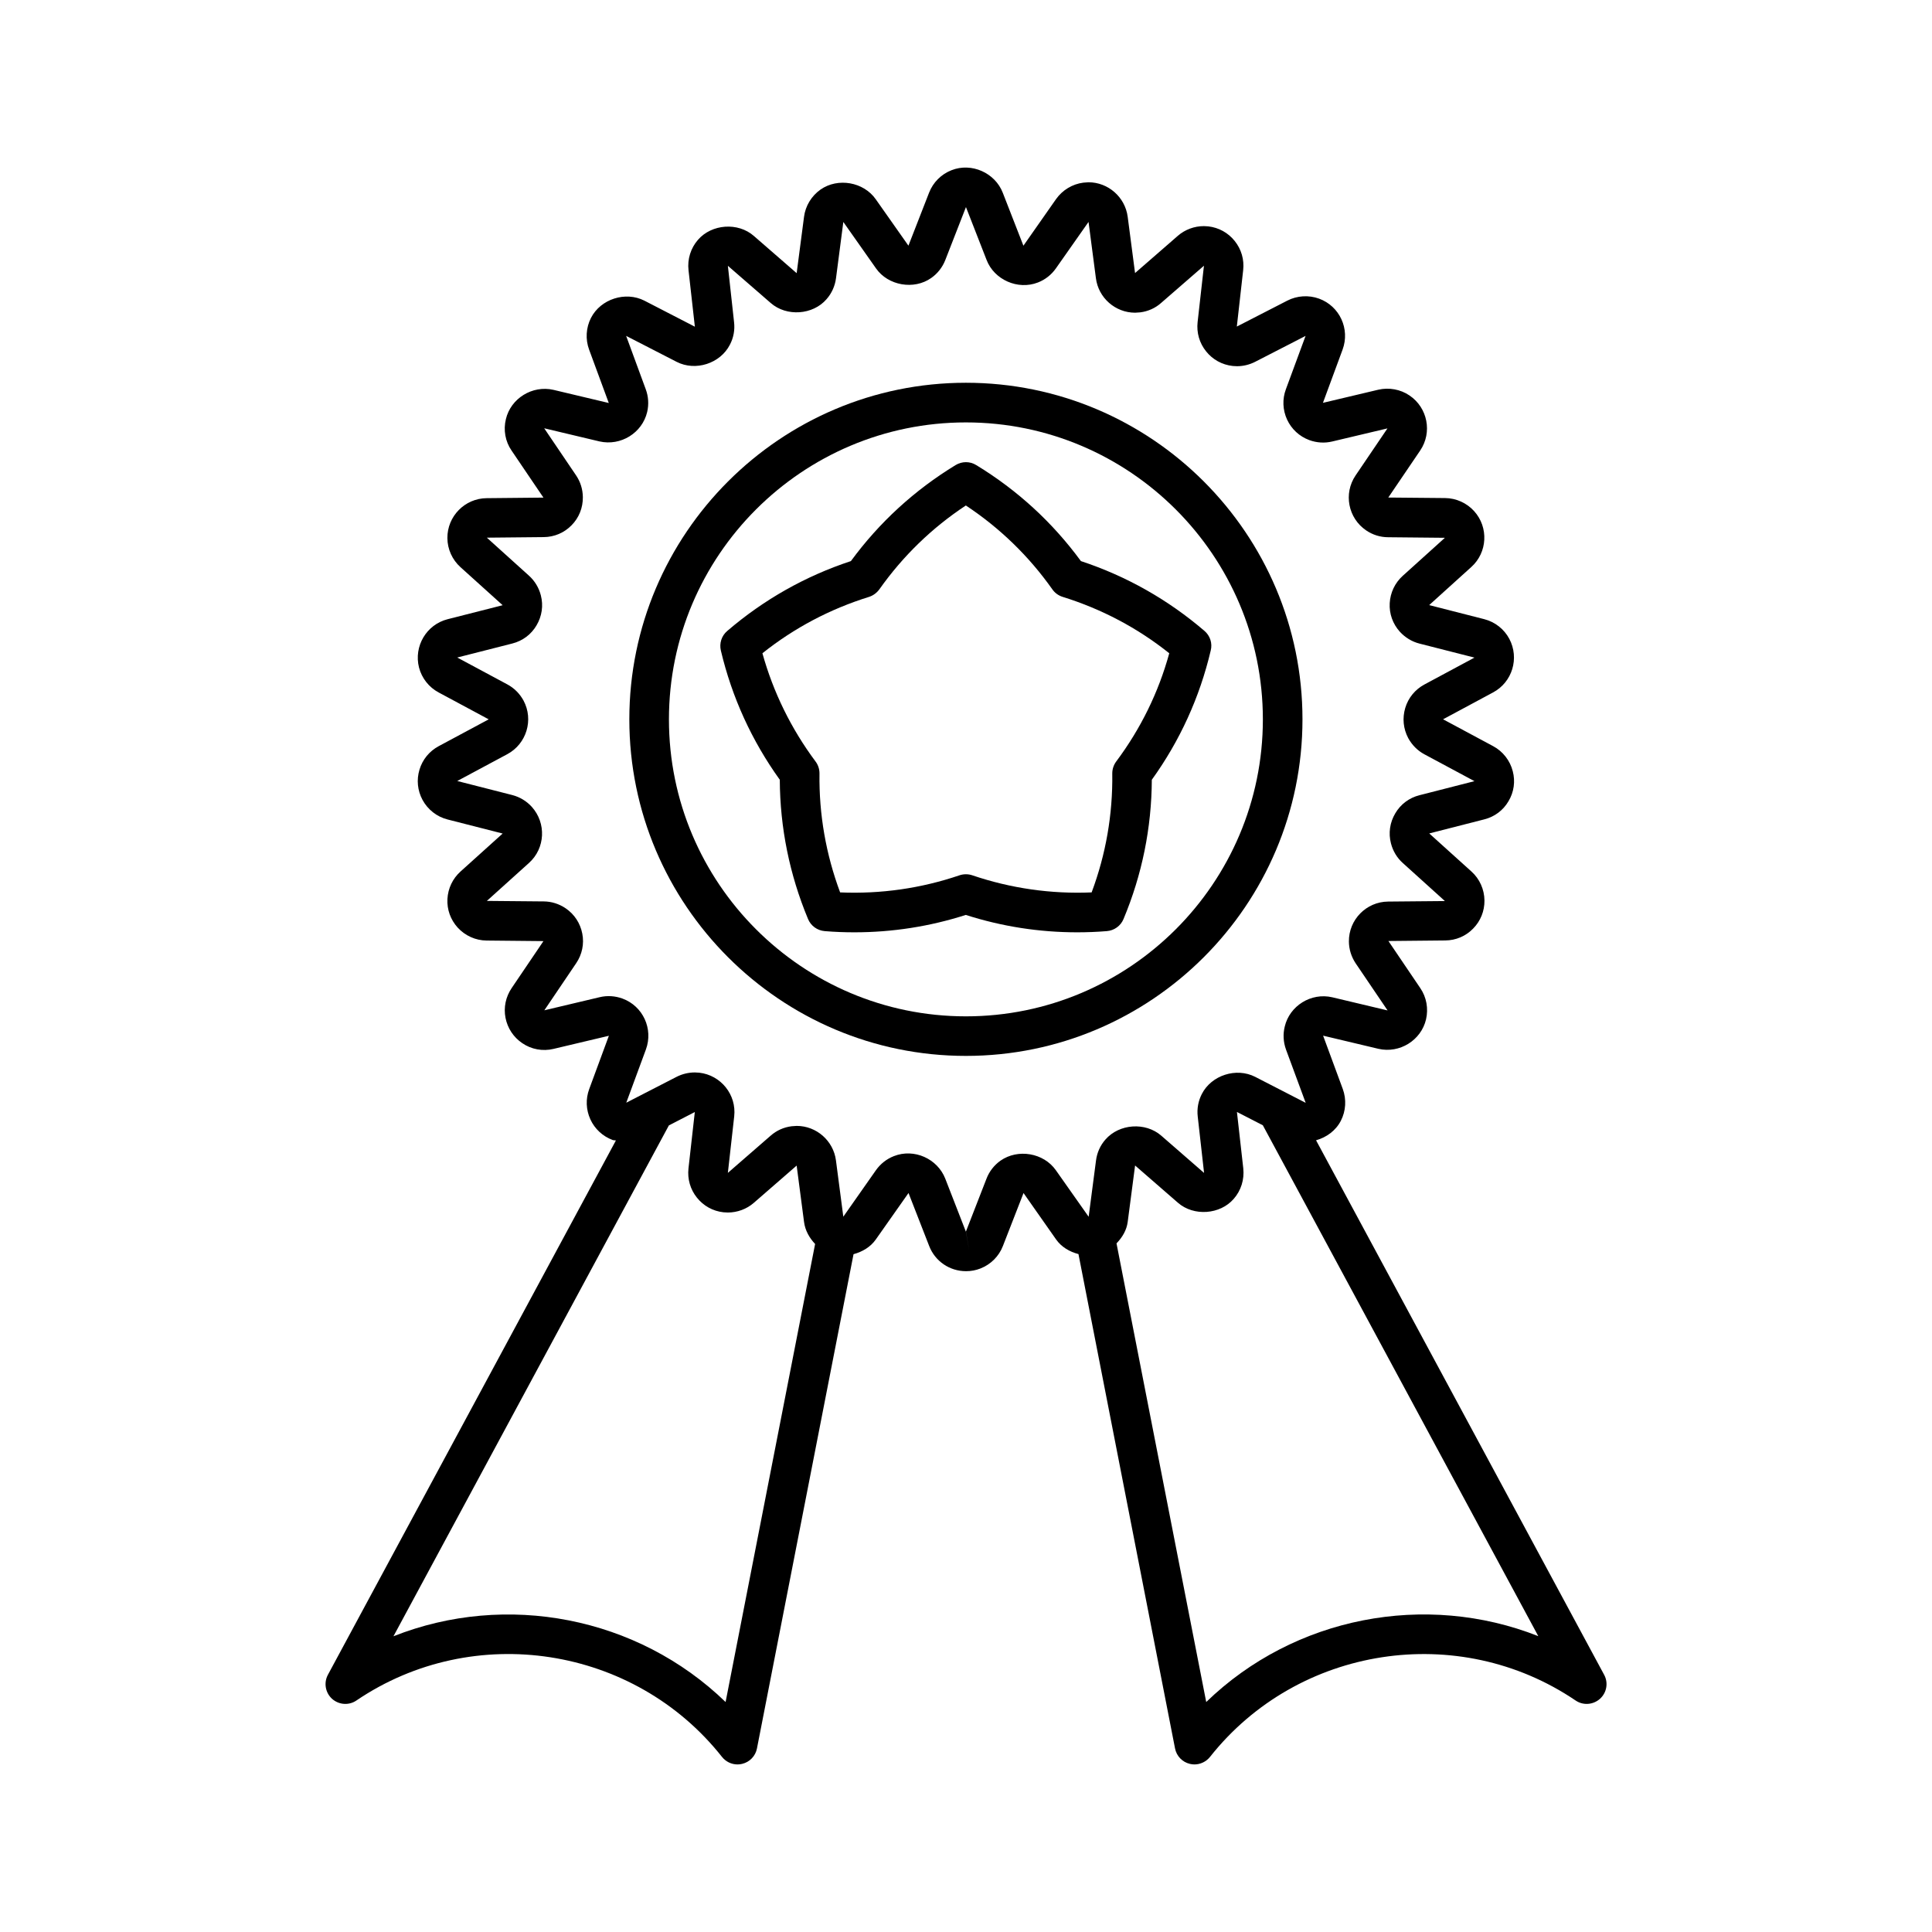
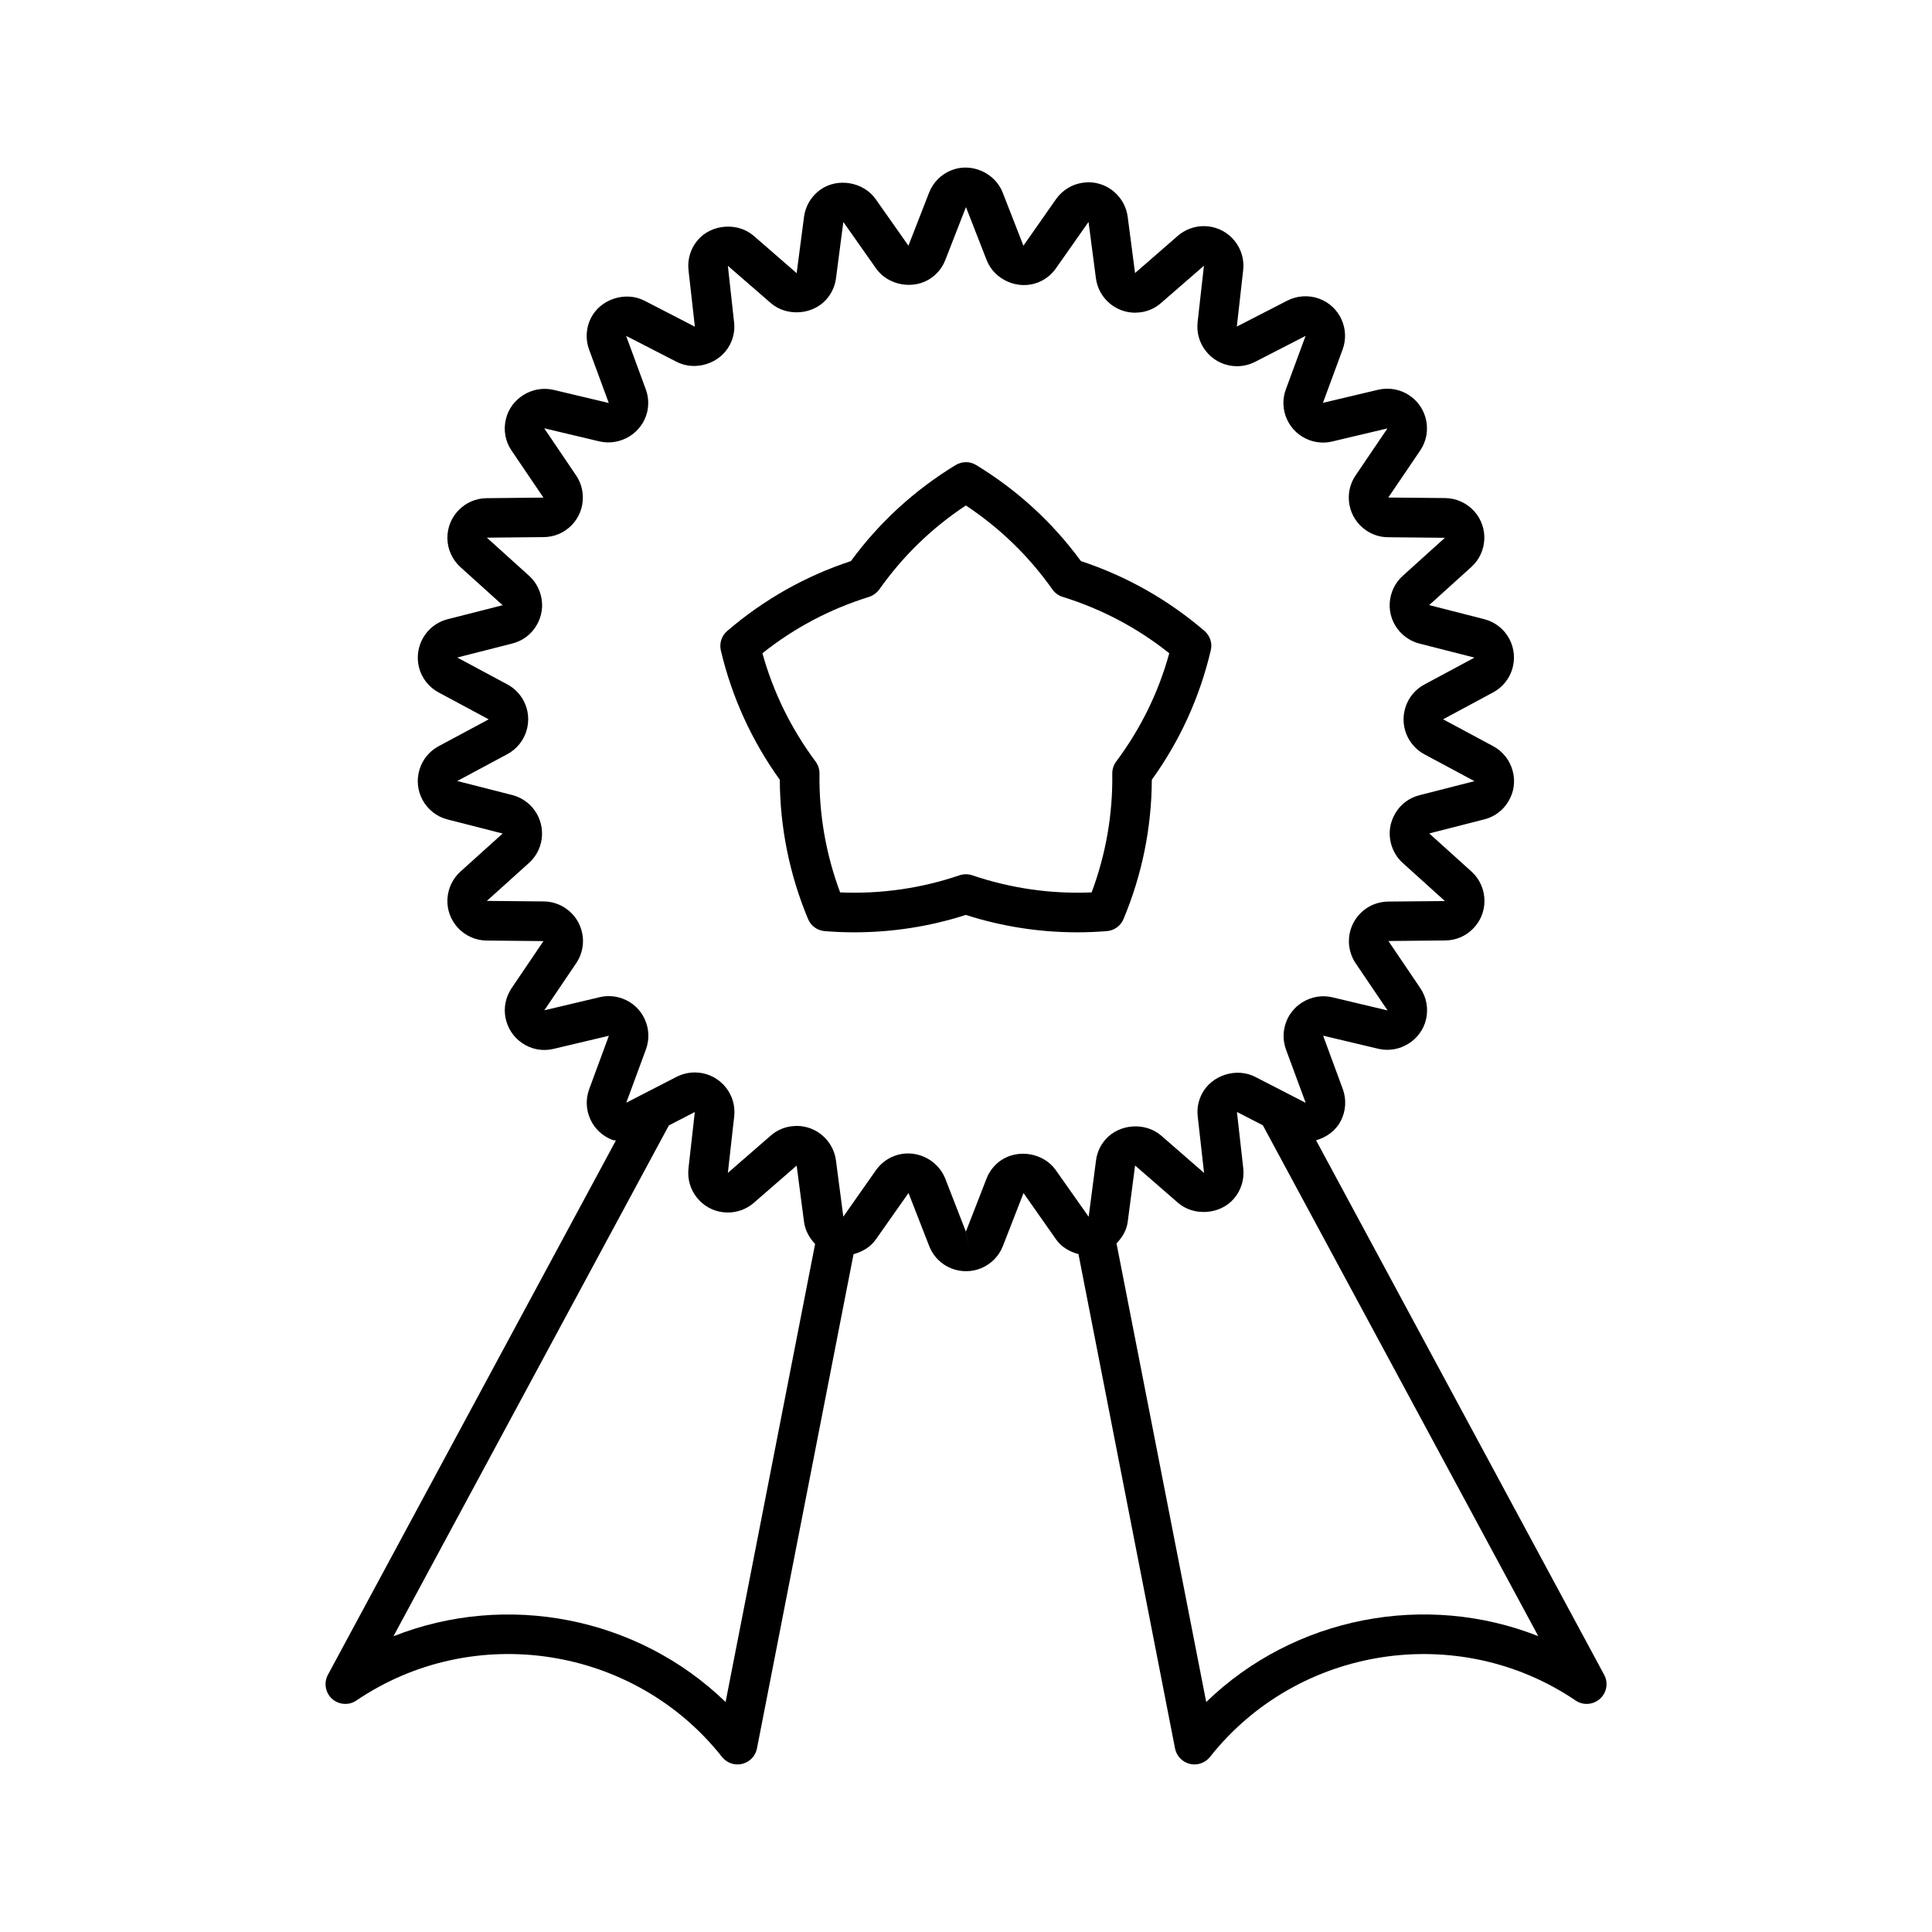
<svg xmlns="http://www.w3.org/2000/svg" fill="#000000" width="800px" height="800px" version="1.1" viewBox="144 144 512 512">
  <g>
-     <path d="m489.17 334.63c0-49.195-40.02-89.195-89.195-89.195-49.172 0-89.195 40.012-89.195 89.195s40.02 89.195 89.195 89.195c49.176 0 89.195-40.012 89.195-89.195zm-89.195 78.711c-43.402 0-78.699-35.297-78.699-78.699 0-43.41 35.297-78.699 78.699-78.699 43.41 0 78.699 35.309 78.699 78.699s-35.285 78.699-78.699 78.699z" />
    <path d="m463.21 311.21c-9.676-8.301-20.688-14.527-32.758-18.516-7.527-10.266-16.836-18.809-27.742-25.441-1.66-1.039-3.789-1.027-5.469 0-10.883 6.633-20.215 15.176-27.742 25.441-12.07 3.977-23.09 10.211-32.77 18.516-1.512 1.281-2.141 3.285-1.691 5.195 2.938 12.406 8.199 23.91 15.617 34.238 0.062 12.711 2.582 25.129 7.484 36.902 0.754 1.816 2.457 3.055 4.43 3.211 2.613 0.219 5.227 0.316 7.852 0.316 10.055 0 19.973-1.543 29.523-4.609 9.562 3.066 19.469 4.609 29.523 4.609 2.625 0 5.246-0.105 7.852-0.316 1.973-0.156 3.684-1.395 4.43-3.211 4.914-11.754 7.43-24.16 7.496-36.902 7.43-10.316 12.691-21.844 15.609-34.238 0.496-1.91-0.156-3.922-1.645-5.195zm-23.387 34.574c-0.691 0.922-1.07 2.059-1.059 3.223 0.148 10.82-1.699 21.41-5.469 31.488-10.715 0.461-21.445-1.07-31.637-4.535-0.555-0.188-1.102-0.273-1.691-0.273-0.578 0-1.133 0.094-1.68 0.273-10.18 3.465-20.867 4.996-31.645 4.535-3.758-10.086-5.617-20.676-5.469-31.488 0.012-1.156-0.348-2.289-1.059-3.223-6.453-8.668-11.18-18.305-14.066-28.664 8.43-6.719 17.918-11.723 28.246-14.938 1.09-0.348 2.047-1.051 2.731-1.984 6.246-8.836 13.949-16.312 22.934-22.242 8.984 5.941 16.699 13.414 22.934 22.242 0.66 0.945 1.617 1.637 2.738 1.984 10.316 3.211 19.816 8.219 28.234 14.938-2.844 10.371-7.578 20.008-14.043 28.664z" />
    <path d="m492.77 446.19c2.75-0.777 5.207-2.539 6.559-5.152 1.355-2.613 1.531-5.699 0.516-8.461l-5.207-14.117 14.652 3.484c5.637 1.301 11.324-2.258 12.625-7.797 0.66-2.844 0.137-5.867-1.531-8.301l-8.438-12.469 15.062-0.148c2.801-0.02 5.438-1.133 7.379-3.137 1.973-1.996 3.035-4.648 3.012-7.43-0.02-2.949-1.289-5.773-3.465-7.715l-11.168-10.078 14.578-3.727c2.731-0.684 5.027-2.402 6.434-4.828 1.438-2.402 1.828-5.238 1.125-7.914-0.715-2.844-2.625-5.289-5.207-6.664l-13.266-7.117 13.246-7.117c5.102-2.719 7.031-9.078 4.305-14.211-1.375-2.582-3.801-4.481-6.644-5.207l-14.59-3.727 11.156-10.086c4.305-3.863 4.641-10.516 0.766-14.809-1.961-2.172-4.766-3.441-7.695-3.473l-15.062-0.137 8.461-12.469c3.242-4.797 1.973-11.324-2.824-14.57-2.402-1.648-5.481-2.195-8.301-1.531l-14.652 3.473 5.207-14.117c2.004-5.449-0.766-11.492-6.215-13.488-2.769-1.02-5.887-0.797-8.43 0.516l-13.383 6.875 1.68-14.945c0.316-2.801-0.484-5.531-2.234-7.727-1.742-2.184-4.242-3.57-7.031-3.883-0.211-0.02-0.977-0.062-1.164-0.062-2.519 0-4.984 0.914-6.887 2.57l-11.336 9.867-1.953-14.926c-0.691-5.207-5.164-9.133-10.41-9.133-0.219 0-1.125 0.074-1.355 0.105-2.898 0.367-5.531 1.973-7.231 4.375l-8.637 12.332-5.469-14.031c-2.047-5.301-8.301-8.062-13.562-5.984-2.75 1.059-4.914 3.242-5.973 5.973l-5.469 14.031-8.66-12.301c-3.211-4.586-10.035-5.793-14.641-2.562-2.402 1.699-4 4.336-4.367 7.223l-1.953 14.926-11.348-9.867c-4.188-3.672-11.156-3.18-14.801 1.027-1.93 2.203-2.844 5.144-2.508 8.07l1.68 14.957-13.379-6.902c-4.996-2.539-11.566-0.461-14.148 4.566-1.332 2.613-1.512 5.688-0.492 8.43l5.207 14.129-14.652-3.484c-5.606-1.289-11.324 2.258-12.617 7.766-0.703 2.844-0.168 5.91 1.512 8.332l8.438 12.457-15.051 0.148c-5.773 0.051-10.445 4.797-10.402 10.578 0.02 2.93 1.281 5.731 3.465 7.703l11.18 10.086-14.602 3.715c-5.594 1.426-8.984 7.16-7.566 12.785 0.734 2.844 2.633 5.246 5.207 6.621l13.266 7.125-13.266 7.117c-2.465 1.324-4.281 3.539-5.082 6.223-0.809 2.688-0.523 5.519 0.797 7.988 1.387 2.582 3.809 4.492 6.644 5.207l14.602 3.727-11.18 10.078c-2.078 1.879-3.297 4.461-3.453 7.262-0.148 2.801 0.82 5.481 2.699 7.566 1.973 2.164 4.754 3.434 7.695 3.453l15.051 0.148-8.438 12.469c-1.562 2.32-2.152 5.113-1.617 7.871 0.547 2.75 2.109 5.121 4.418 6.688 2.402 1.66 5.438 2.234 8.324 1.531l14.652-3.473-5.207 14.117c-0.977 2.644-0.859 5.481 0.305 8.039 1.164 2.539 3.273 4.492 5.91 5.469 0.262 0.105 0.586 0.043 0.852 0.125l-76.316 141.59c-1.145 2.121-0.684 4.754 1.09 6.371 1.805 1.617 4.481 1.805 6.453 0.453 31.066-21.066 73.629-14.484 96.891 14.945 1.02 1.281 2.531 1.996 4.125 1.996 0.41 0 0.828-0.051 1.238-0.156 1.973-0.473 3.516-2.066 3.906-4.094l25.59-130.97c2.371-0.652 4.512-1.91 5.91-3.914l8.66-12.301 5.469 14.023c1.562 4.062 5.426 6.695 9.781 6.695 1.301 0 2.582-0.23 3.809-0.715 2.738-1.07 4.914-3.242 5.953-5.953l5.469-14.043 8.648 12.324c1.418 1.996 3.578 3.254 5.91 3.852l25.59 131c0.387 2.016 1.922 3.621 3.906 4.094 0.41 0.105 0.82 0.156 1.227 0.156 1.574 0 3.117-0.715 4.137-1.996 23.281-29.43 65.832-35.992 96.891-14.945 1.984 1.355 4.648 1.164 6.453-0.453 1.805-1.617 2.258-4.262 1.102-6.371zm-156.48 148.86c-23.355-22.617-58.137-29.262-88.02-17.422l72.988-135.38 6.875-3.547-1.68 14.945c-0.305 2.801 0.473 5.531 2.227 7.727 1.742 2.195 4.242 3.59 7.043 3.894 0.199 0.02 0.977 0.062 1.156 0.062 2.531 0 4.996-0.914 6.887-2.562l11.355-9.875 1.953 14.906c0.293 2.309 1.438 4.281 2.938 5.867zm87.516-140.94c-3.223-4.578-10.023-5.762-14.652-2.531-1.691 1.195-2.981 2.856-3.715 4.766l-5.457 14.023 0.902 5.164-0.914-5.133-5.469-14.055c-2.066-5.269-8.23-8.082-13.613-5.961-1.93 0.754-3.559 2.047-4.754 3.727l-8.648 12.324-1.953-14.926c-0.684-5.207-5.164-9.133-10.402-9.133-0.219 0-1.133 0.062-1.363 0.094-2.066 0.262-3.988 1.125-5.531 2.488l-11.348 9.867 1.68-14.969c0.652-5.731-3.516-10.938-9.277-11.586-0.211-0.02-0.965-0.062-1.145-0.062-1.66 0-3.305 0.387-4.809 1.145l-13.371 6.875 5.207-14.117c1.996-5.438-0.777-11.484-6.203-13.477-1.93-0.703-4.039-0.859-6.066-0.367l-14.652 3.473 8.43-12.469c1.574-2.32 2.164-5.121 1.625-7.863-0.535-2.762-2.098-5.133-4.418-6.707-1.723-1.164-3.738-1.805-5.793-1.816l-15.074-0.137 11.18-10.078c4.293-3.871 4.617-10.516 0.723-14.852-1.395-1.531-3.18-2.602-5.152-3.117l-14.602-3.727 13.277-7.117c5.082-2.731 7.023-9.102 4.281-14.211-0.996-1.828-2.465-3.297-4.281-4.273l-13.277-7.125 14.602-3.715c2.719-0.691 5.008-2.402 6.414-4.816 1.426-2.414 1.848-5.238 1.133-7.957-0.516-2.004-1.594-3.801-3.137-5.195l-11.168-10.078 15.062-0.148c2.801-0.02 5.438-1.133 7.398-3.148 1.961-1.984 3.012-4.641 2.981-7.441-0.02-2.09-0.652-4.094-1.805-5.785l-8.438-12.469 14.652 3.484c5.648 1.281 11.324-2.246 12.637-7.797 0.473-2.016 0.336-4.125-0.379-6.035l-5.195-14.137 13.371 6.875c5.027 2.582 11.586 0.441 14.129-4.543 0.965-1.836 1.344-3.906 1.102-5.961l-1.641-14.945 11.348 9.855c4.219 3.695 11.199 3.168 14.789-0.996 1.375-1.555 2.246-3.484 2.519-5.562l1.941-14.914 8.668 12.312c3.211 4.586 10.066 5.742 14.602 2.551 1.691-1.176 2.992-2.832 3.758-4.785l5.469-14.023 5.469 14.012c2.004 5.227 8.262 8.051 13.602 5.973 1.941-0.754 3.578-2.047 4.766-3.738l8.648-12.312 1.953 14.906c0.66 5.215 5.144 9.152 10.402 9.152 0.219 0 1.133-0.062 1.363-0.094 2.047-0.262 3.977-1.113 5.512-2.488l11.355-9.867-1.68 14.945c-0.305 2.793 0.473 5.531 2.234 7.727 1.742 2.195 4.242 3.578 7.055 3.894 0.188 0.02 0.957 0.062 1.145 0.062 1.66 0 3.305-0.398 4.797-1.156l13.383-6.875-5.215 14.129c-0.977 2.625-0.859 5.469 0.305 8.031 1.176 2.539 3.273 4.481 5.91 5.457 1.93 0.703 4.019 0.852 6.047 0.367l14.652-3.473-8.449 12.469c-3.254 4.797-1.973 11.324 2.801 14.559 1.711 1.176 3.738 1.805 5.805 1.816l15.062 0.148-11.168 10.078c-2.078 1.879-3.297 4.461-3.453 7.254-0.156 2.812 0.82 5.488 2.688 7.566 1.406 1.531 3.191 2.625 5.195 3.137l14.578 3.715-13.266 7.125c-2.457 1.324-4.281 3.527-5.082 6.223-0.797 2.688-0.523 5.512 0.797 7.996 1.008 1.836 2.477 3.316 4.281 4.281l13.266 7.117-14.578 3.727c-2.719 0.684-5.008 2.402-6.414 4.816-1.426 2.402-1.848 5.238-1.133 7.957 0.516 2.004 1.586 3.809 3.137 5.195l11.156 10.078-15.051 0.137c-5.773 0.051-10.445 4.797-10.391 10.59 0.02 2.059 0.641 4.051 1.805 5.793l8.449 12.469-14.652-3.484c-5.617-1.312-11.316 2.258-12.605 7.766-0.492 1.984-0.387 4.082 0.336 6.086l5.215 14.117-13.383-6.887c-5.008-2.551-11.586-0.441-14.137 4.543-0.945 1.828-1.324 3.894-1.09 5.961l1.68 14.957-11.336-9.867c-4.188-3.652-11.137-3.203-14.82 1.039-1.355 1.543-2.215 3.473-2.477 5.519l-1.953 14.926zm39.855 140.94-23.773-121.54c1.531-1.594 2.688-3.496 2.969-5.719l1.953-14.926 11.355 9.875c4.199 3.664 11.188 3.137 14.777-1.02 1.953-2.203 2.856-5.152 2.539-8.094l-1.68-14.945 6.863 3.527 73 135.39c-29.848-11.805-64.652-5.172-88.004 17.457z" />
  </g>
</svg>